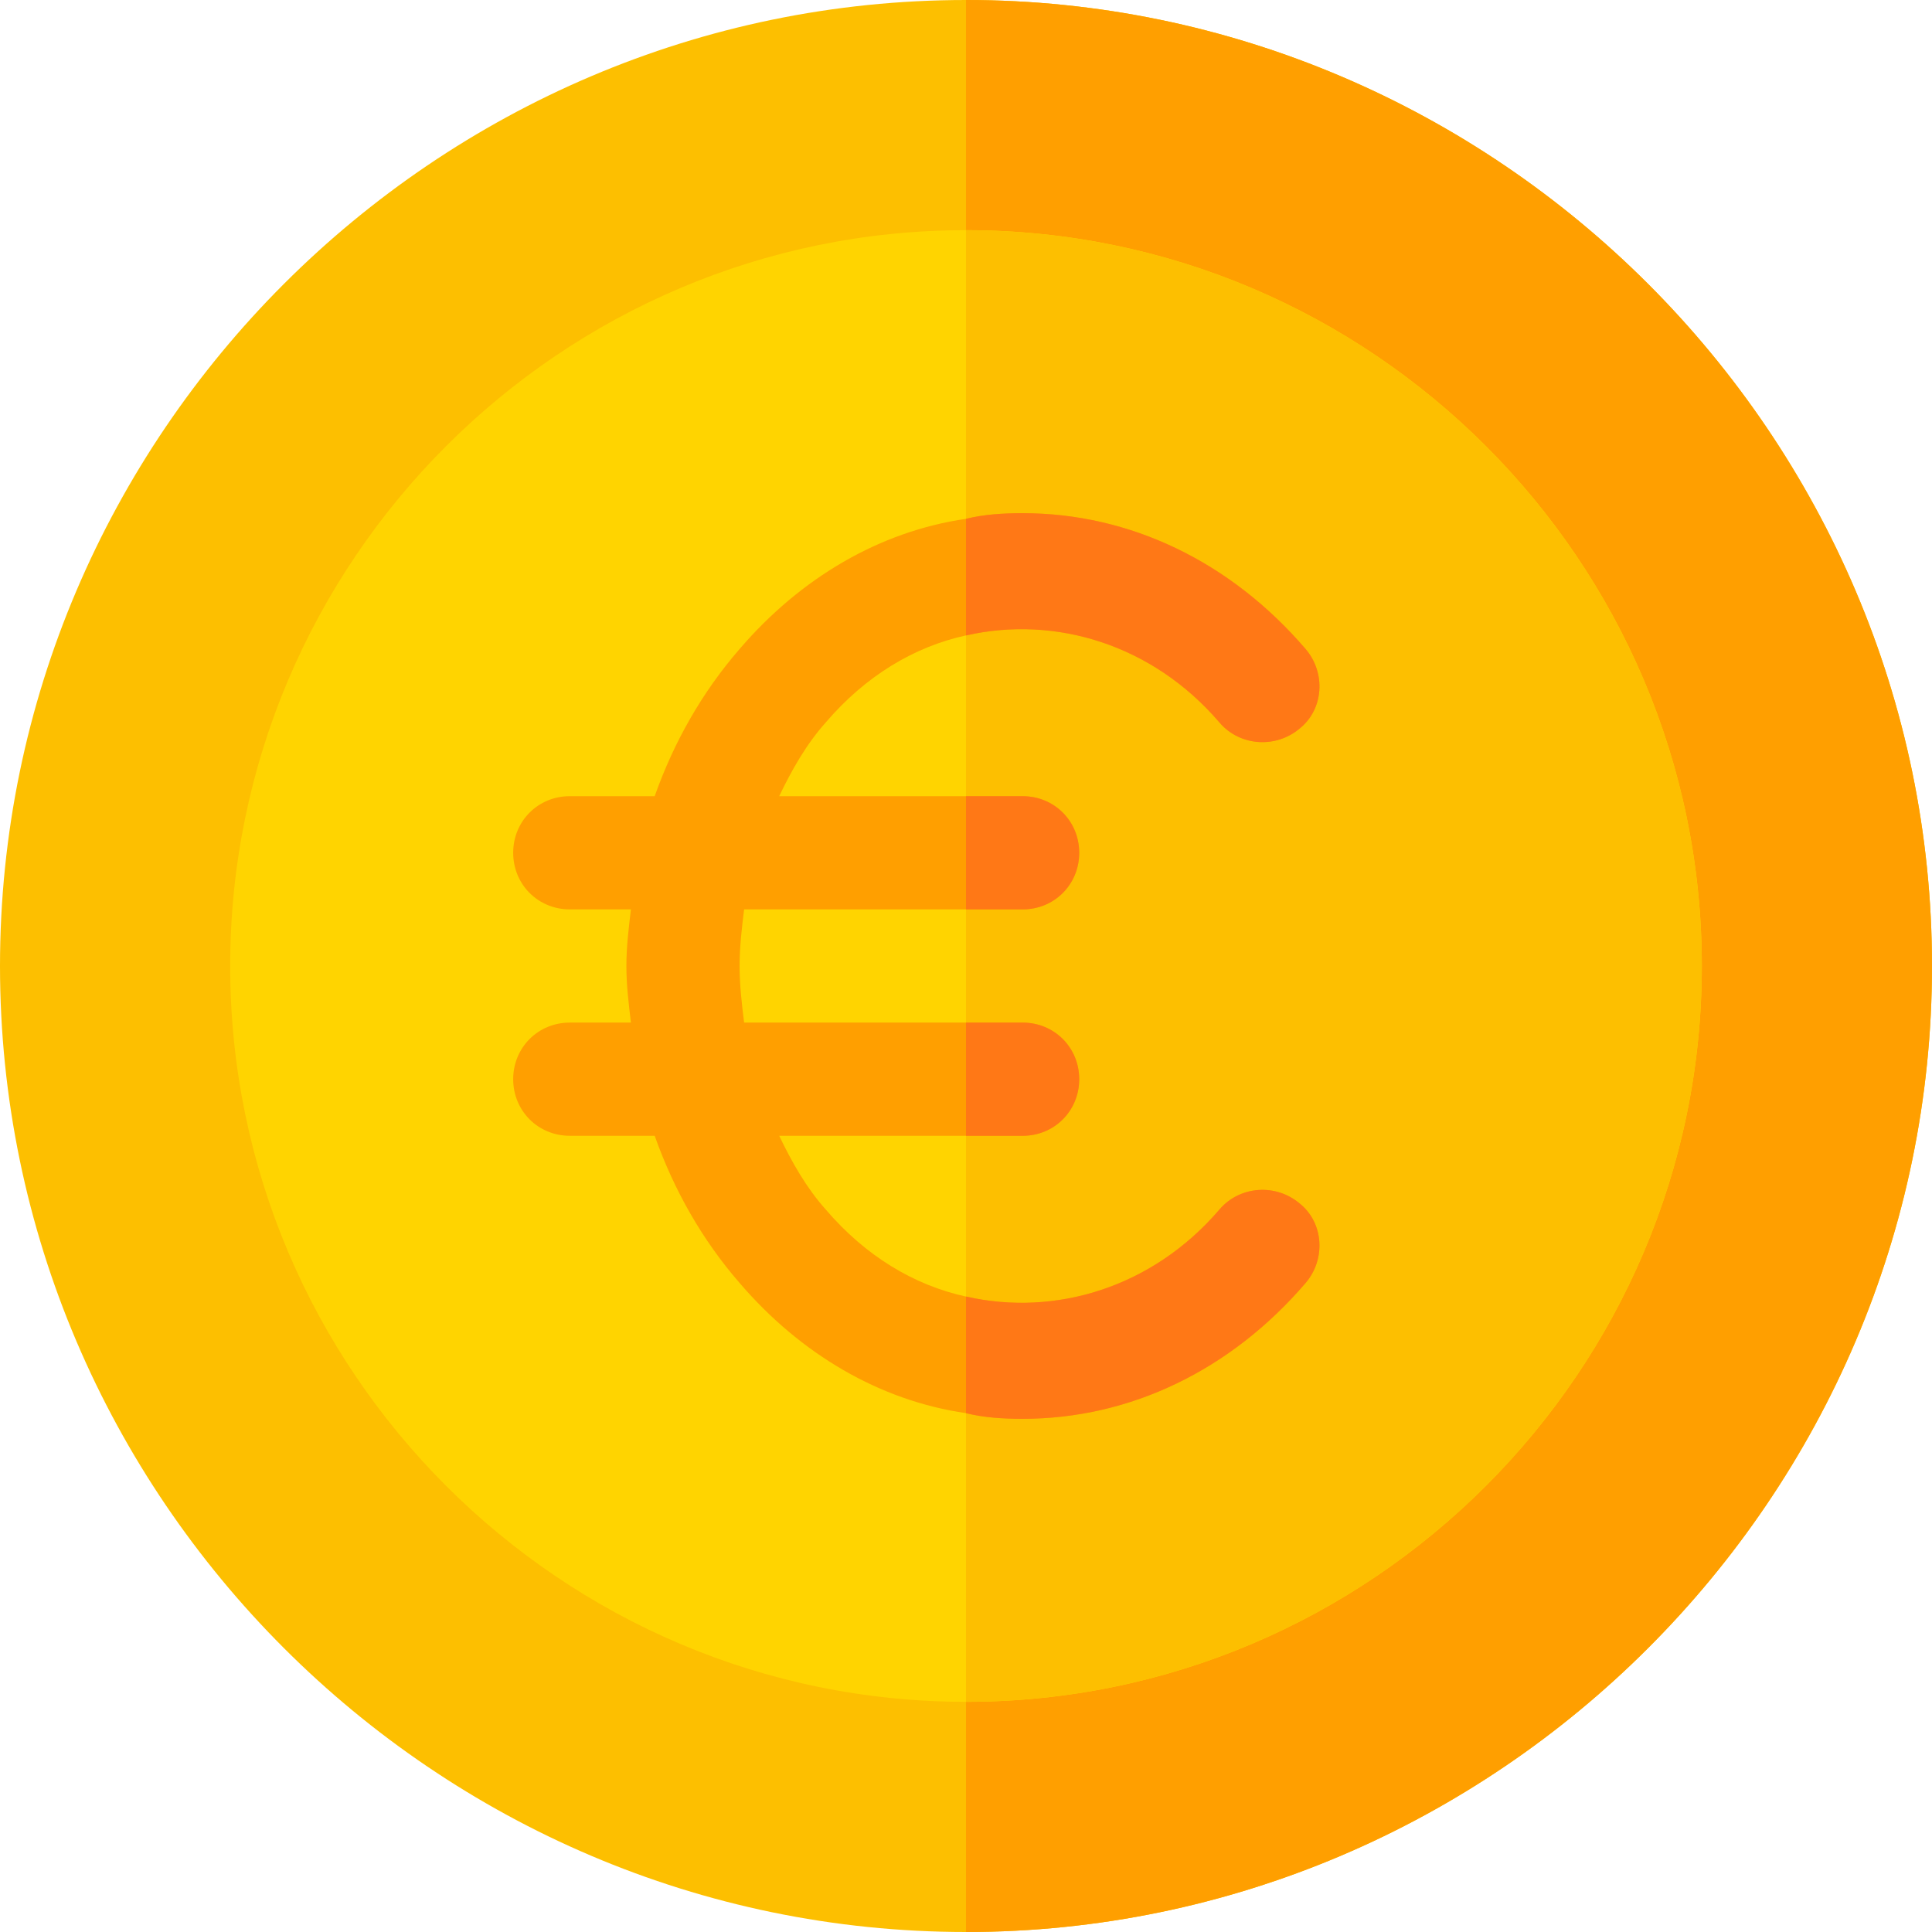
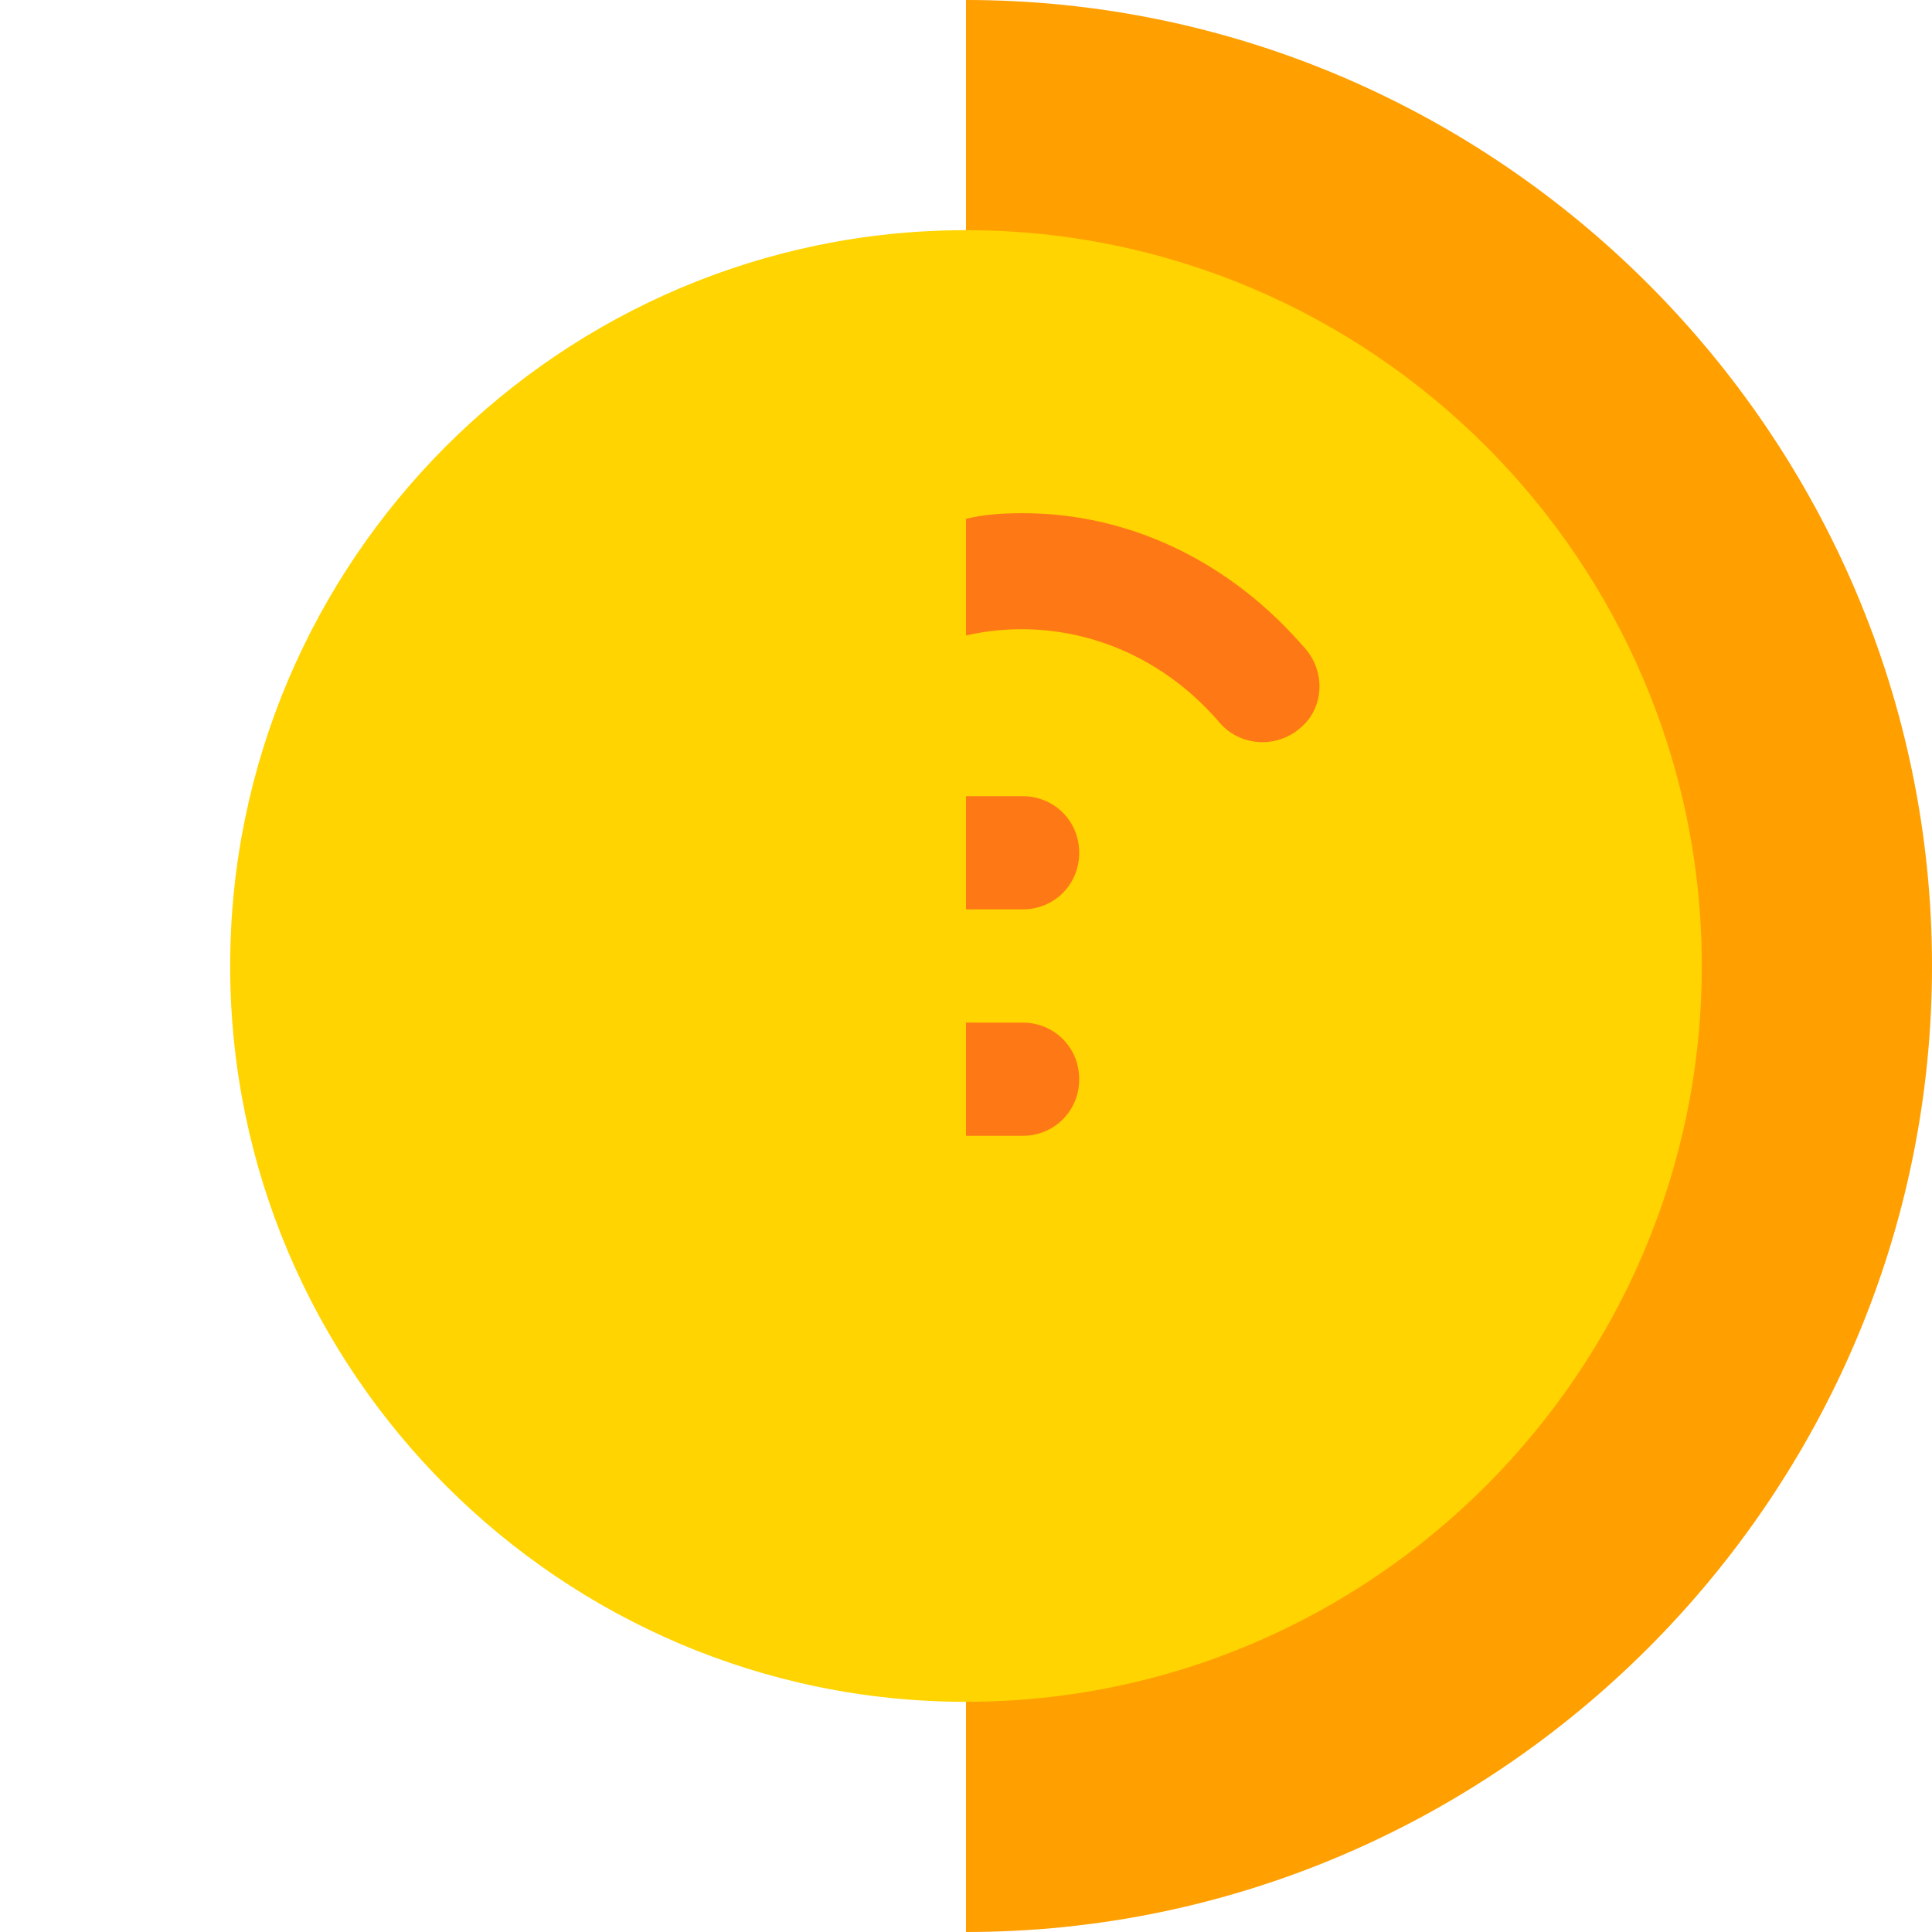
<svg xmlns="http://www.w3.org/2000/svg" height="512pt" viewBox="0 0 512 512" width="512pt">
-   <path d="m256 0c-140.699 0-256 115.301-256 256s115.301 256 256 256 256-115.301 256-256-115.301-256-256-256zm0 0" fill="#fdbf00" />
  <path d="m512 256c0 140.699-115.301 256-256 256v-512c140.699 0 256 115.301 256 256zm0 0" fill="#ff9f00" />
  <path d="m256 61c-107.402 0-195 87.598-195 195 0 107.398 87.598 195 195 195s195-87.602 195-195c0-107.402-87.598-195-195-195zm0 0" fill="#ffd400" />
-   <path d="m451 256c0 107.398-87.598 195-195 195v-390c107.402 0 195 87.598 195 195zm0 0" fill="#fdbf00" />
-   <path d="m344.5 319c6.301 5.098 6.898 14.699 1.5 21-19.801 23.102-46.5 36-75 36-5.098 0-10.199-.301-15-1.5-22.801-3.301-43.801-15.602-60-34.504-9.902-11.398-17.402-24.598-22.5-39h-22.5c-8.402 0-15-6.598-15-15 0-8.398 6.598-15 15-15h16.199c-.598-5.098-1.199-9.898-1.199-15 0-5.098.602-9.898 1.199-15h-16.199c-8.402 0-15-6.598-15-15 0-8.398 6.598-15 15-15h22.5c5.098-14.398 12.598-27.598 22.5-39 16.199-18.898 37.199-31.199 60-34.5 4.801-1.199 9.902-1.5 15-1.5 28.5 0 55.199 12.902 75 36 5.398 6.301 4.801 15.898-1.5 21-6.301 5.398-15.902 4.801-21.301-1.5-17.699-20.699-43.5-28.5-67.199-23.102-13.801 3-26.699 10.801-37.199 23.102-5.102 5.699-9 12.598-12.305 19.5h64.504c8.402 0 15 6.602 15 15 0 8.398-6.598 15-15 15h-73.801c-.598 4.801-1.199 9.898-1.199 15 0 5.102.602 10.199 1.199 15h73.801c8.402 0 15 6.602 15 15 0 8.398-6.598 15-15 15h-64.5c3.301 6.898 7.199 13.801 12.301 19.5 10.5 12.305 23.398 20.105 37.199 23.102 23.699 5.402 49.5-2.398 67.199-23.102 5.398-6.297 15-6.898 21.301-1.496zm0 0" fill="#ff9f00" />
  <g fill="#ff7816">
    <path d="m271 301h-15v-30h15c8.402 0 15 6.598 15 15 0 8.398-6.598 15-15 15zm0 0" />
    <path d="m271 241h-15v-30h15c8.402 0 15 6.598 15 15 0 8.398-6.598 15-15 15zm0 0" />
-     <path d="m344.5 319c6.301 5.098 6.898 14.699 1.5 21-19.801 23.102-46.5 36-75 36-5.098 0-10.199-.301-15-1.5v-30.902c23.699 5.398 49.5-2.402 67.199-23.102 5.398-6.297 15-6.898 21.301-1.496zm0 0" />
    <path d="m256 168.398v-30.898c4.801-1.199 9.902-1.5 15-1.5 28.5 0 55.199 12.898 75 36 5.398 6.301 4.801 15.898-1.5 21-6.301 5.398-15.902 4.801-21.301-1.5-17.699-20.699-43.5-28.5-67.199-23.102zm0 0" />
  </g>
</svg>